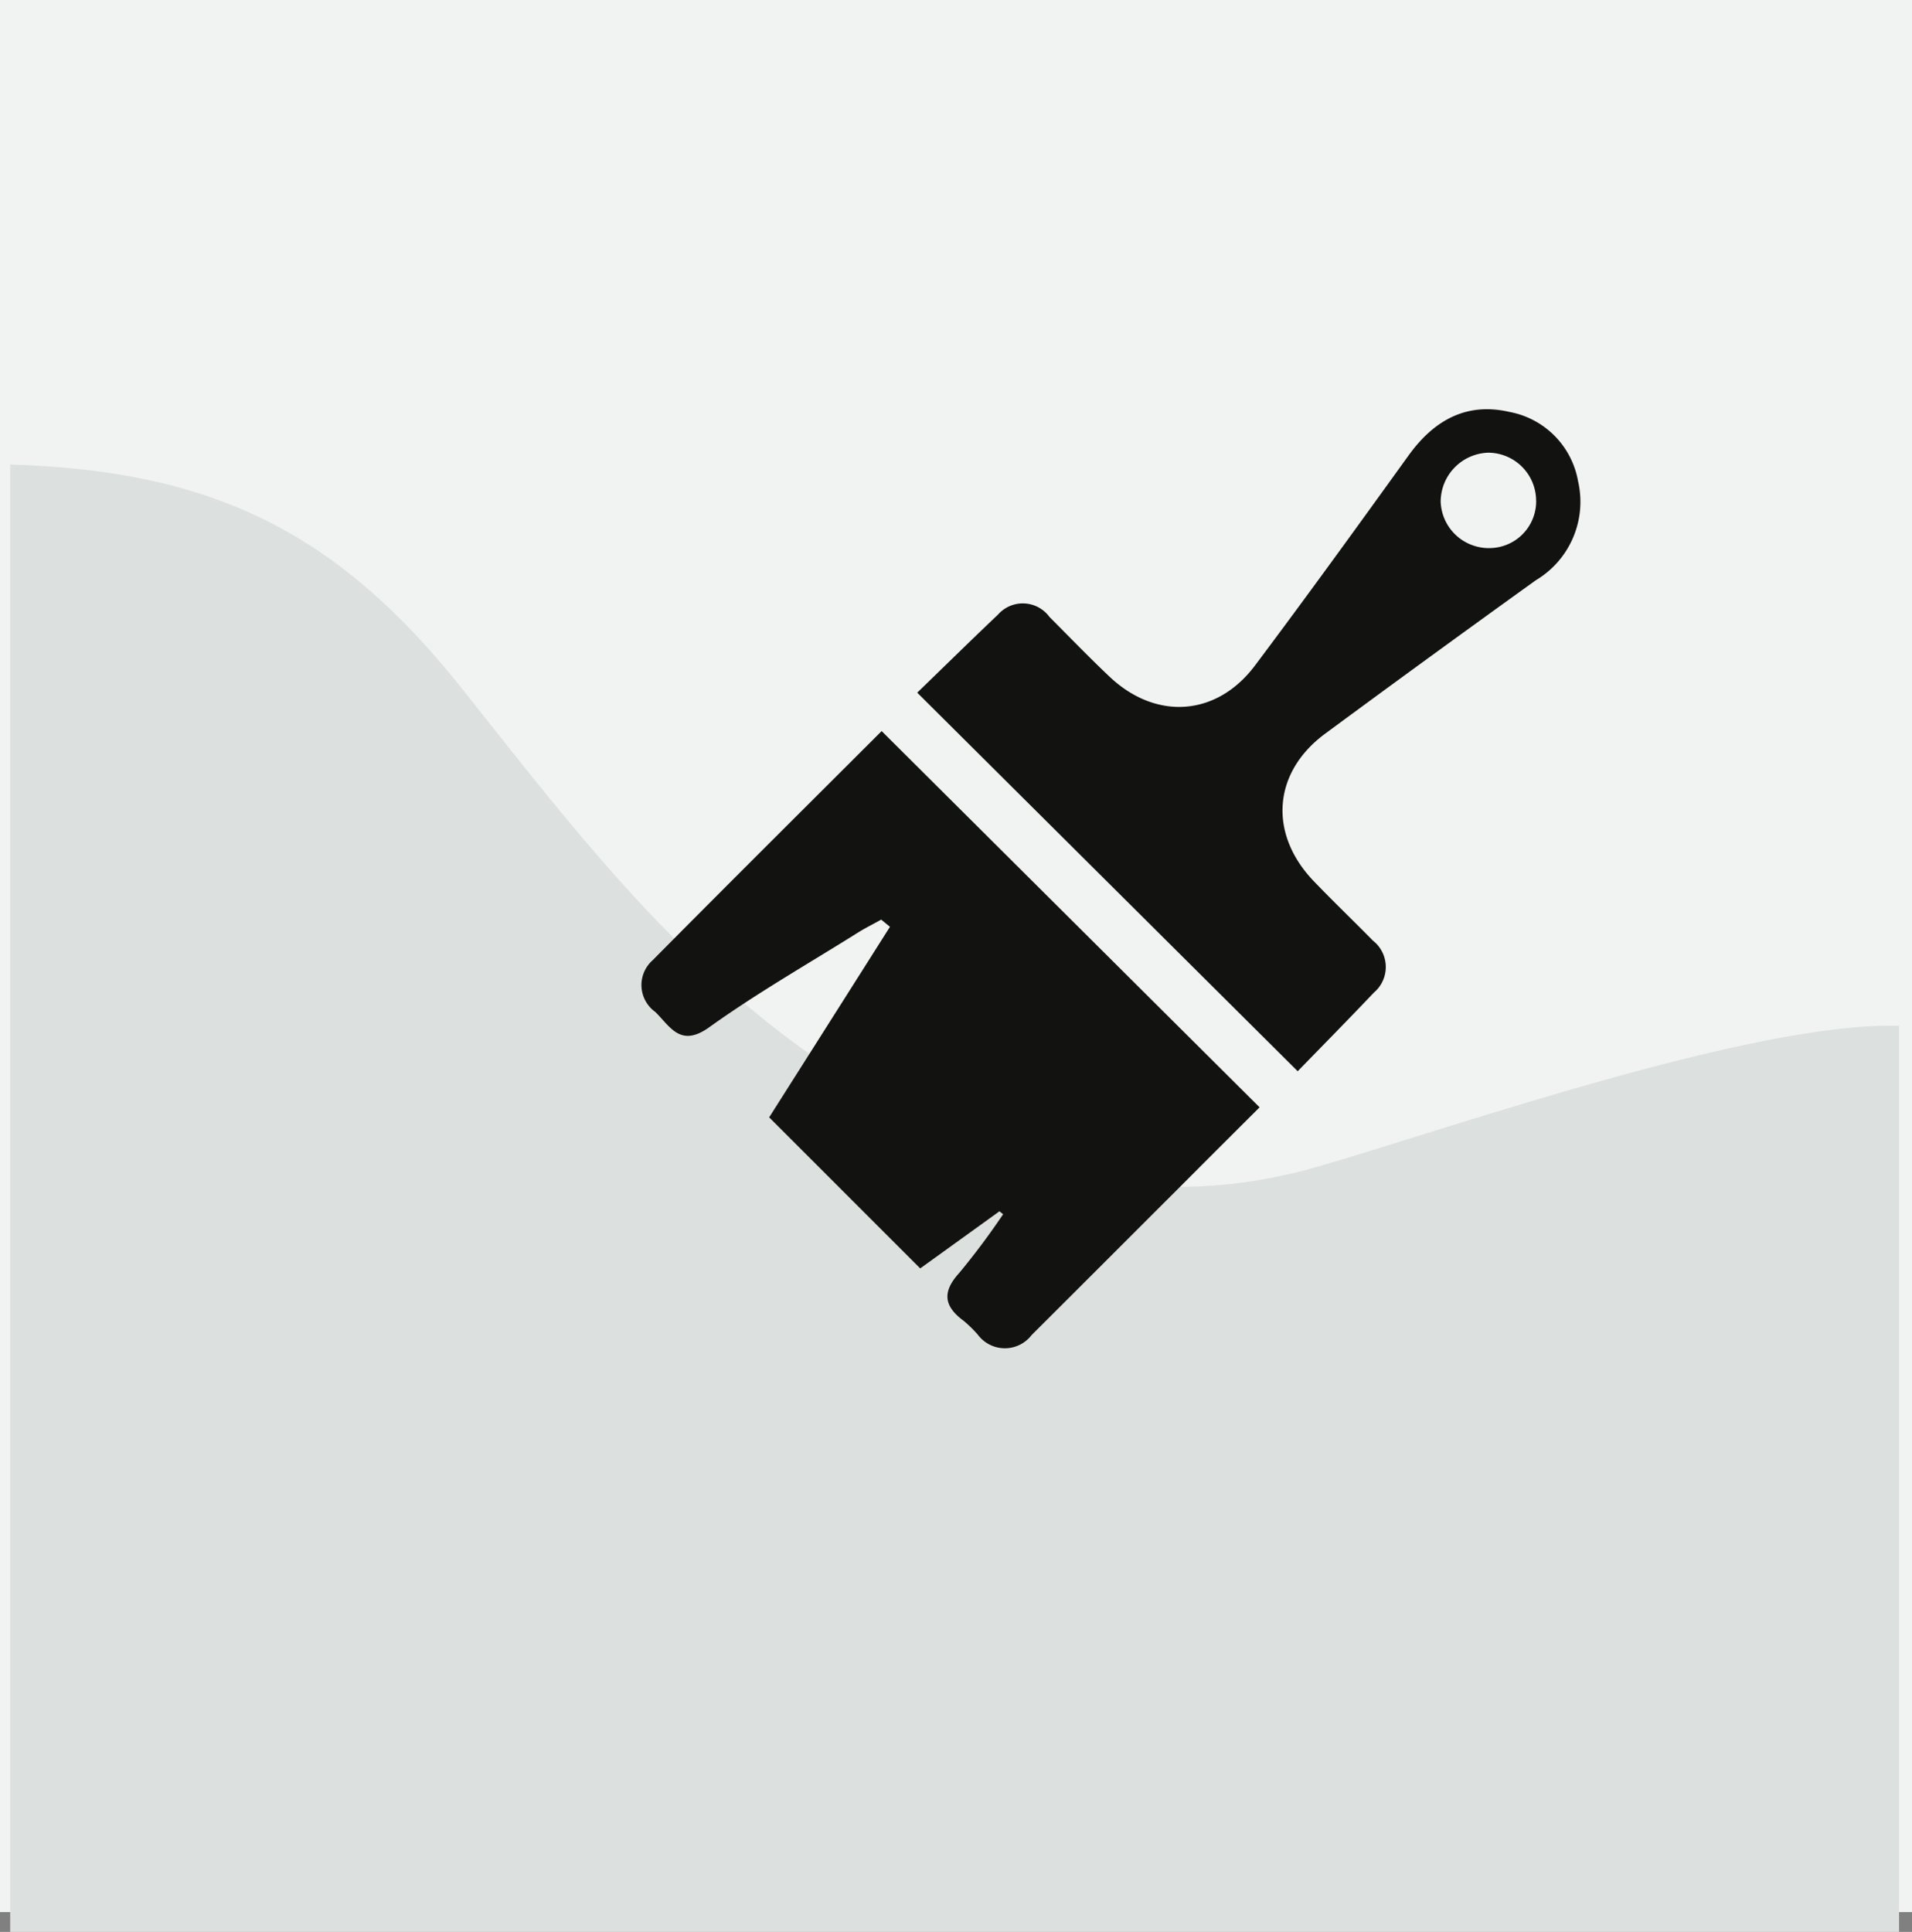
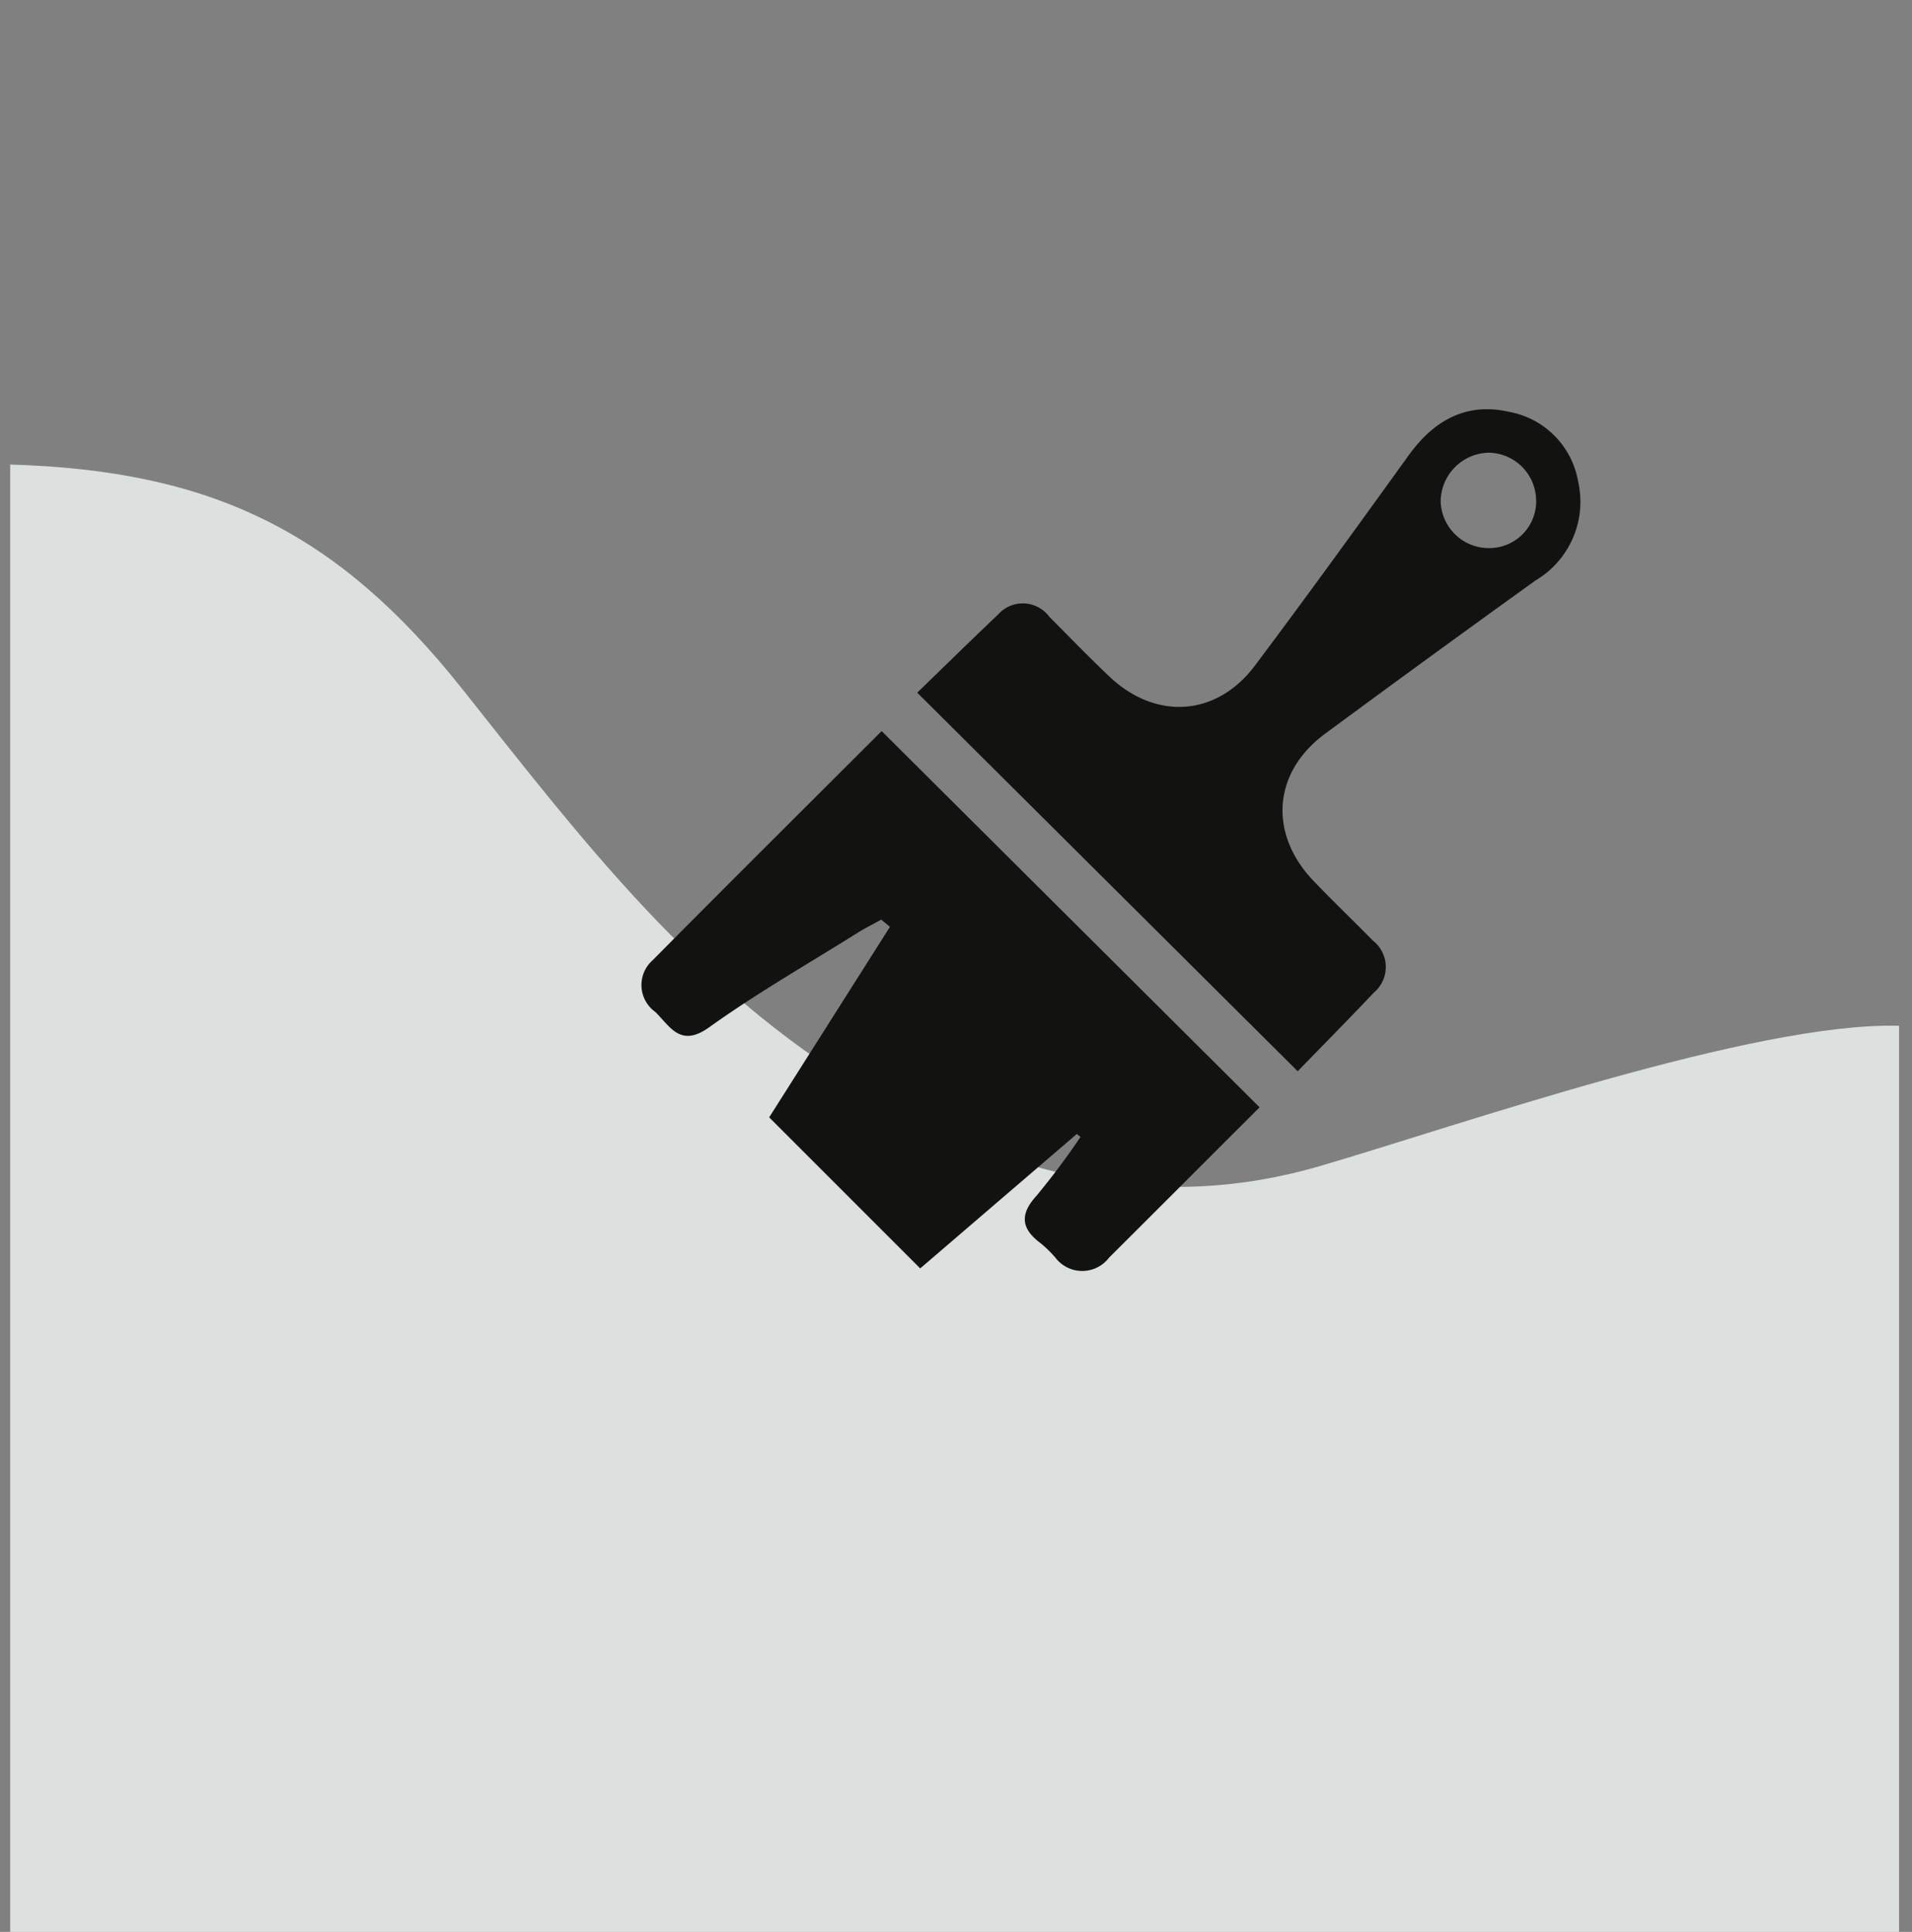
<svg xmlns="http://www.w3.org/2000/svg" width="100" height="101.036" viewBox="0 0 100 101.036">
  <rect x="0" y="0" width="100" height="101.036" fill="#808080" stroke="none" />
  <g id="Group_91" data-name="Group 91" transform="translate(-1044 -4060)">
-     <rect id="Rectangle_103" data-name="Rectangle 103" width="100" height="100" transform="translate(1044 4060)" fill="#f1f3f2" />
    <path id="Path_233" data-name="Path 233" d="M135.024,99.361c-7.556-.214-23.089,5.233-30.279,7.333-8.537,2.495-16.369.534-23.867-4-8.9-5.378-14.661-12.956-21-20.948C53.352,73.528,46.8,70.322,36.234,70.008V146.75h98.791" transform="translate(1008.299 4014.286)" fill="#dce0de" />
-     <path id="Path_234" data-name="Path 234" d="M61.381,79.781,81.149,99.459q-2.015,2.007-4.046,4.043c-2.606,2.6-5.237,5.237-7.878,7.868a1.762,1.762,0,0,1-2.809-.016,6.7,6.7,0,0,0-.731-.719c-1.029-.755-1.167-1.5-.249-2.509a38.4,38.4,0,0,0,2.3-3.076c-.064-.051-.127-.1-.192-.154L63.4,107.883l-7.9-7.9c2.057-3.244,4.187-6.6,6.317-9.965l-.459-.376c-.4.227-.821.432-1.212.677-2.607,1.636-5.287,3.164-7.781,4.952-1.514,1.087-2.043-.04-2.821-.8a1.73,1.73,0,0,1-.135-2.708c4.055-4.093,8.143-8.155,11.977-11.984" transform="translate(1028.729 4018.452)" fill="#121211" />
+     <path id="Path_234" data-name="Path 234" d="M61.381,79.781,81.149,99.459c-2.606,2.6-5.237,5.237-7.878,7.868a1.762,1.762,0,0,1-2.809-.016,6.7,6.7,0,0,0-.731-.719c-1.029-.755-1.167-1.5-.249-2.509a38.4,38.4,0,0,0,2.3-3.076c-.064-.051-.127-.1-.192-.154L63.4,107.883l-7.9-7.9c2.057-3.244,4.187-6.6,6.317-9.965l-.459-.376c-.4.227-.821.432-1.212.677-2.607,1.636-5.287,3.164-7.781,4.952-1.514,1.087-2.043-.04-2.821-.8a1.73,1.73,0,0,1-.135-2.708c4.055-4.093,8.143-8.155,11.977-11.984" transform="translate(1028.729 4018.452)" fill="#121211" />
    <path id="Path_235" data-name="Path 235" d="M78.843,102.589l-19.9-19.8c1.345-1.3,2.767-2.7,4.218-4.076a1.73,1.73,0,0,1,2.7.117c1.036,1.039,2.054,2.094,3.116,3.1,2.43,2.318,5.619,2.117,7.628-.556,2.724-3.63,5.385-7.31,8.038-10.993,1.4-1.943,3.131-2.77,5.271-2.275a4.475,4.475,0,0,1,3.594,3.636,4.778,4.778,0,0,1-2.214,5.17q-5.531,3.975-11.01,8.018c-2.747,2.023-2.982,5.236-.6,7.719,1.014,1.056,2.073,2.07,3.1,3.116a1.622,1.622,0,0,1,.252.242,1.75,1.75,0,0,1-.207,2.466c-1.376,1.449-2.778,2.871-3.989,4.117M91.312,72.758a2.516,2.516,0,0,0-2.506-2.519,2.57,2.57,0,0,0-2.486,2.573,2.519,2.519,0,0,0,2.459,2.416h.1a2.452,2.452,0,0,0,2.436-2.469" transform="translate(1033.029 4013.436)" fill="#121211" />
  </g>
</svg>